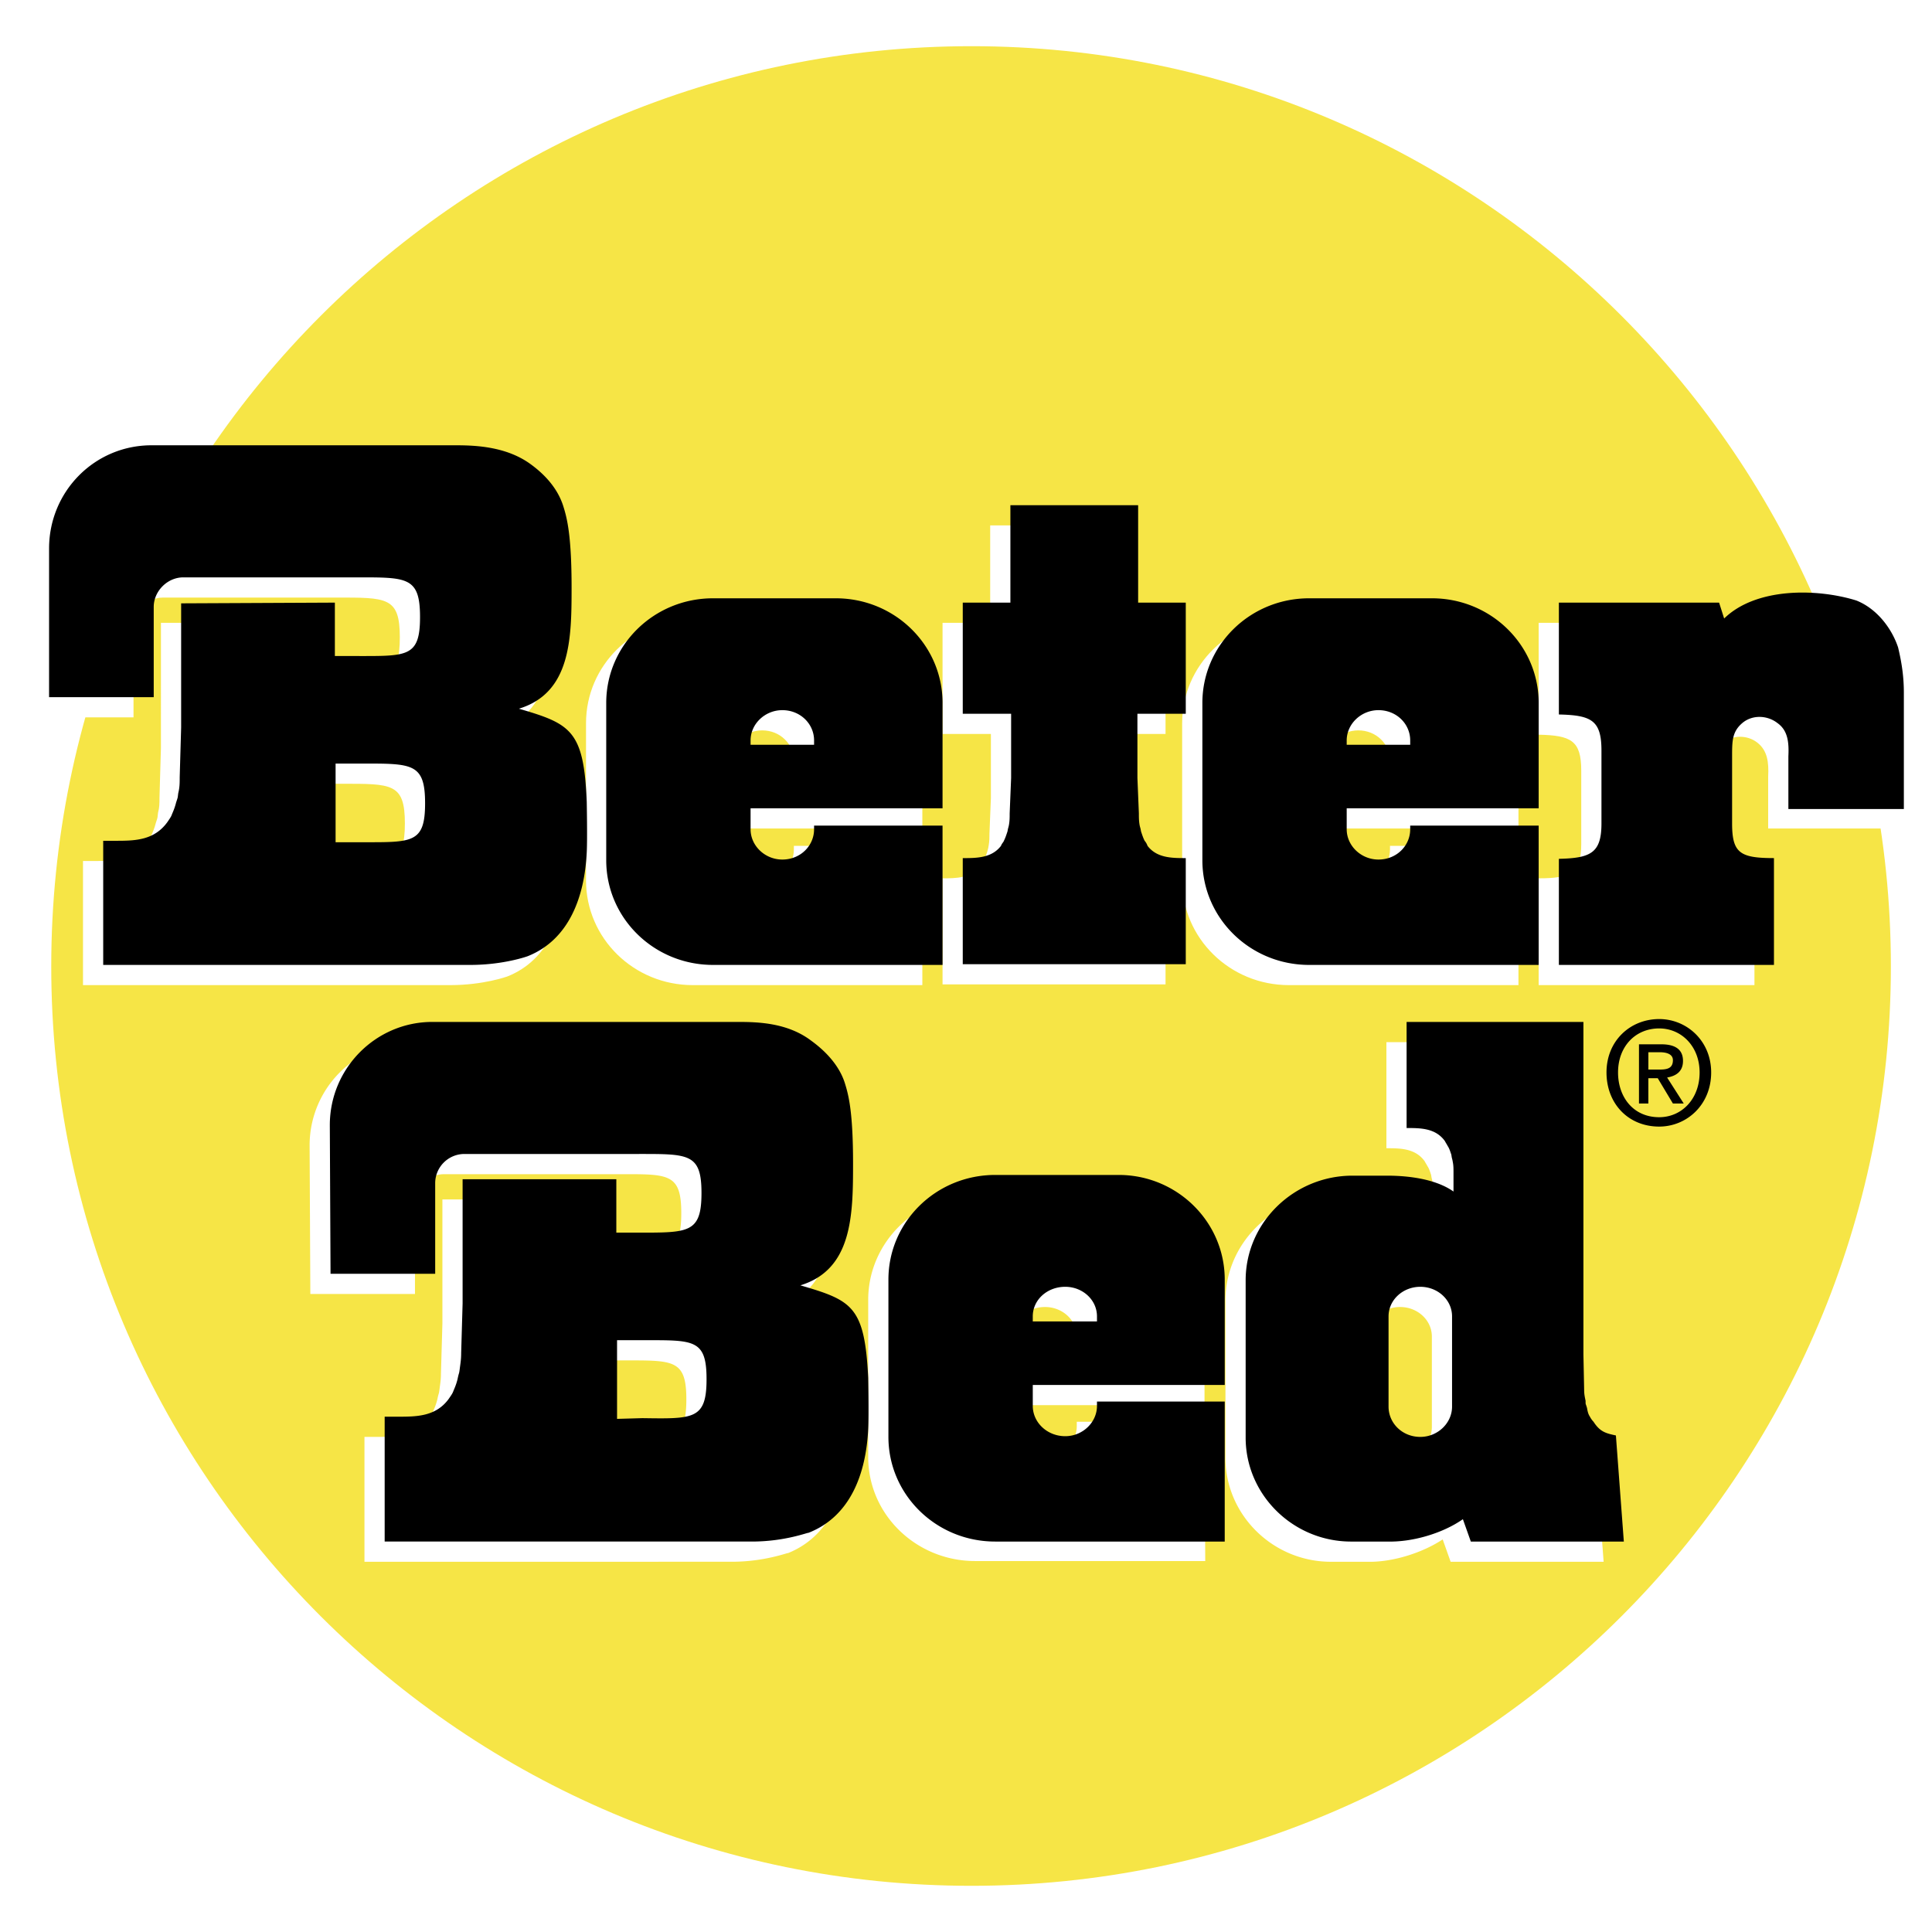
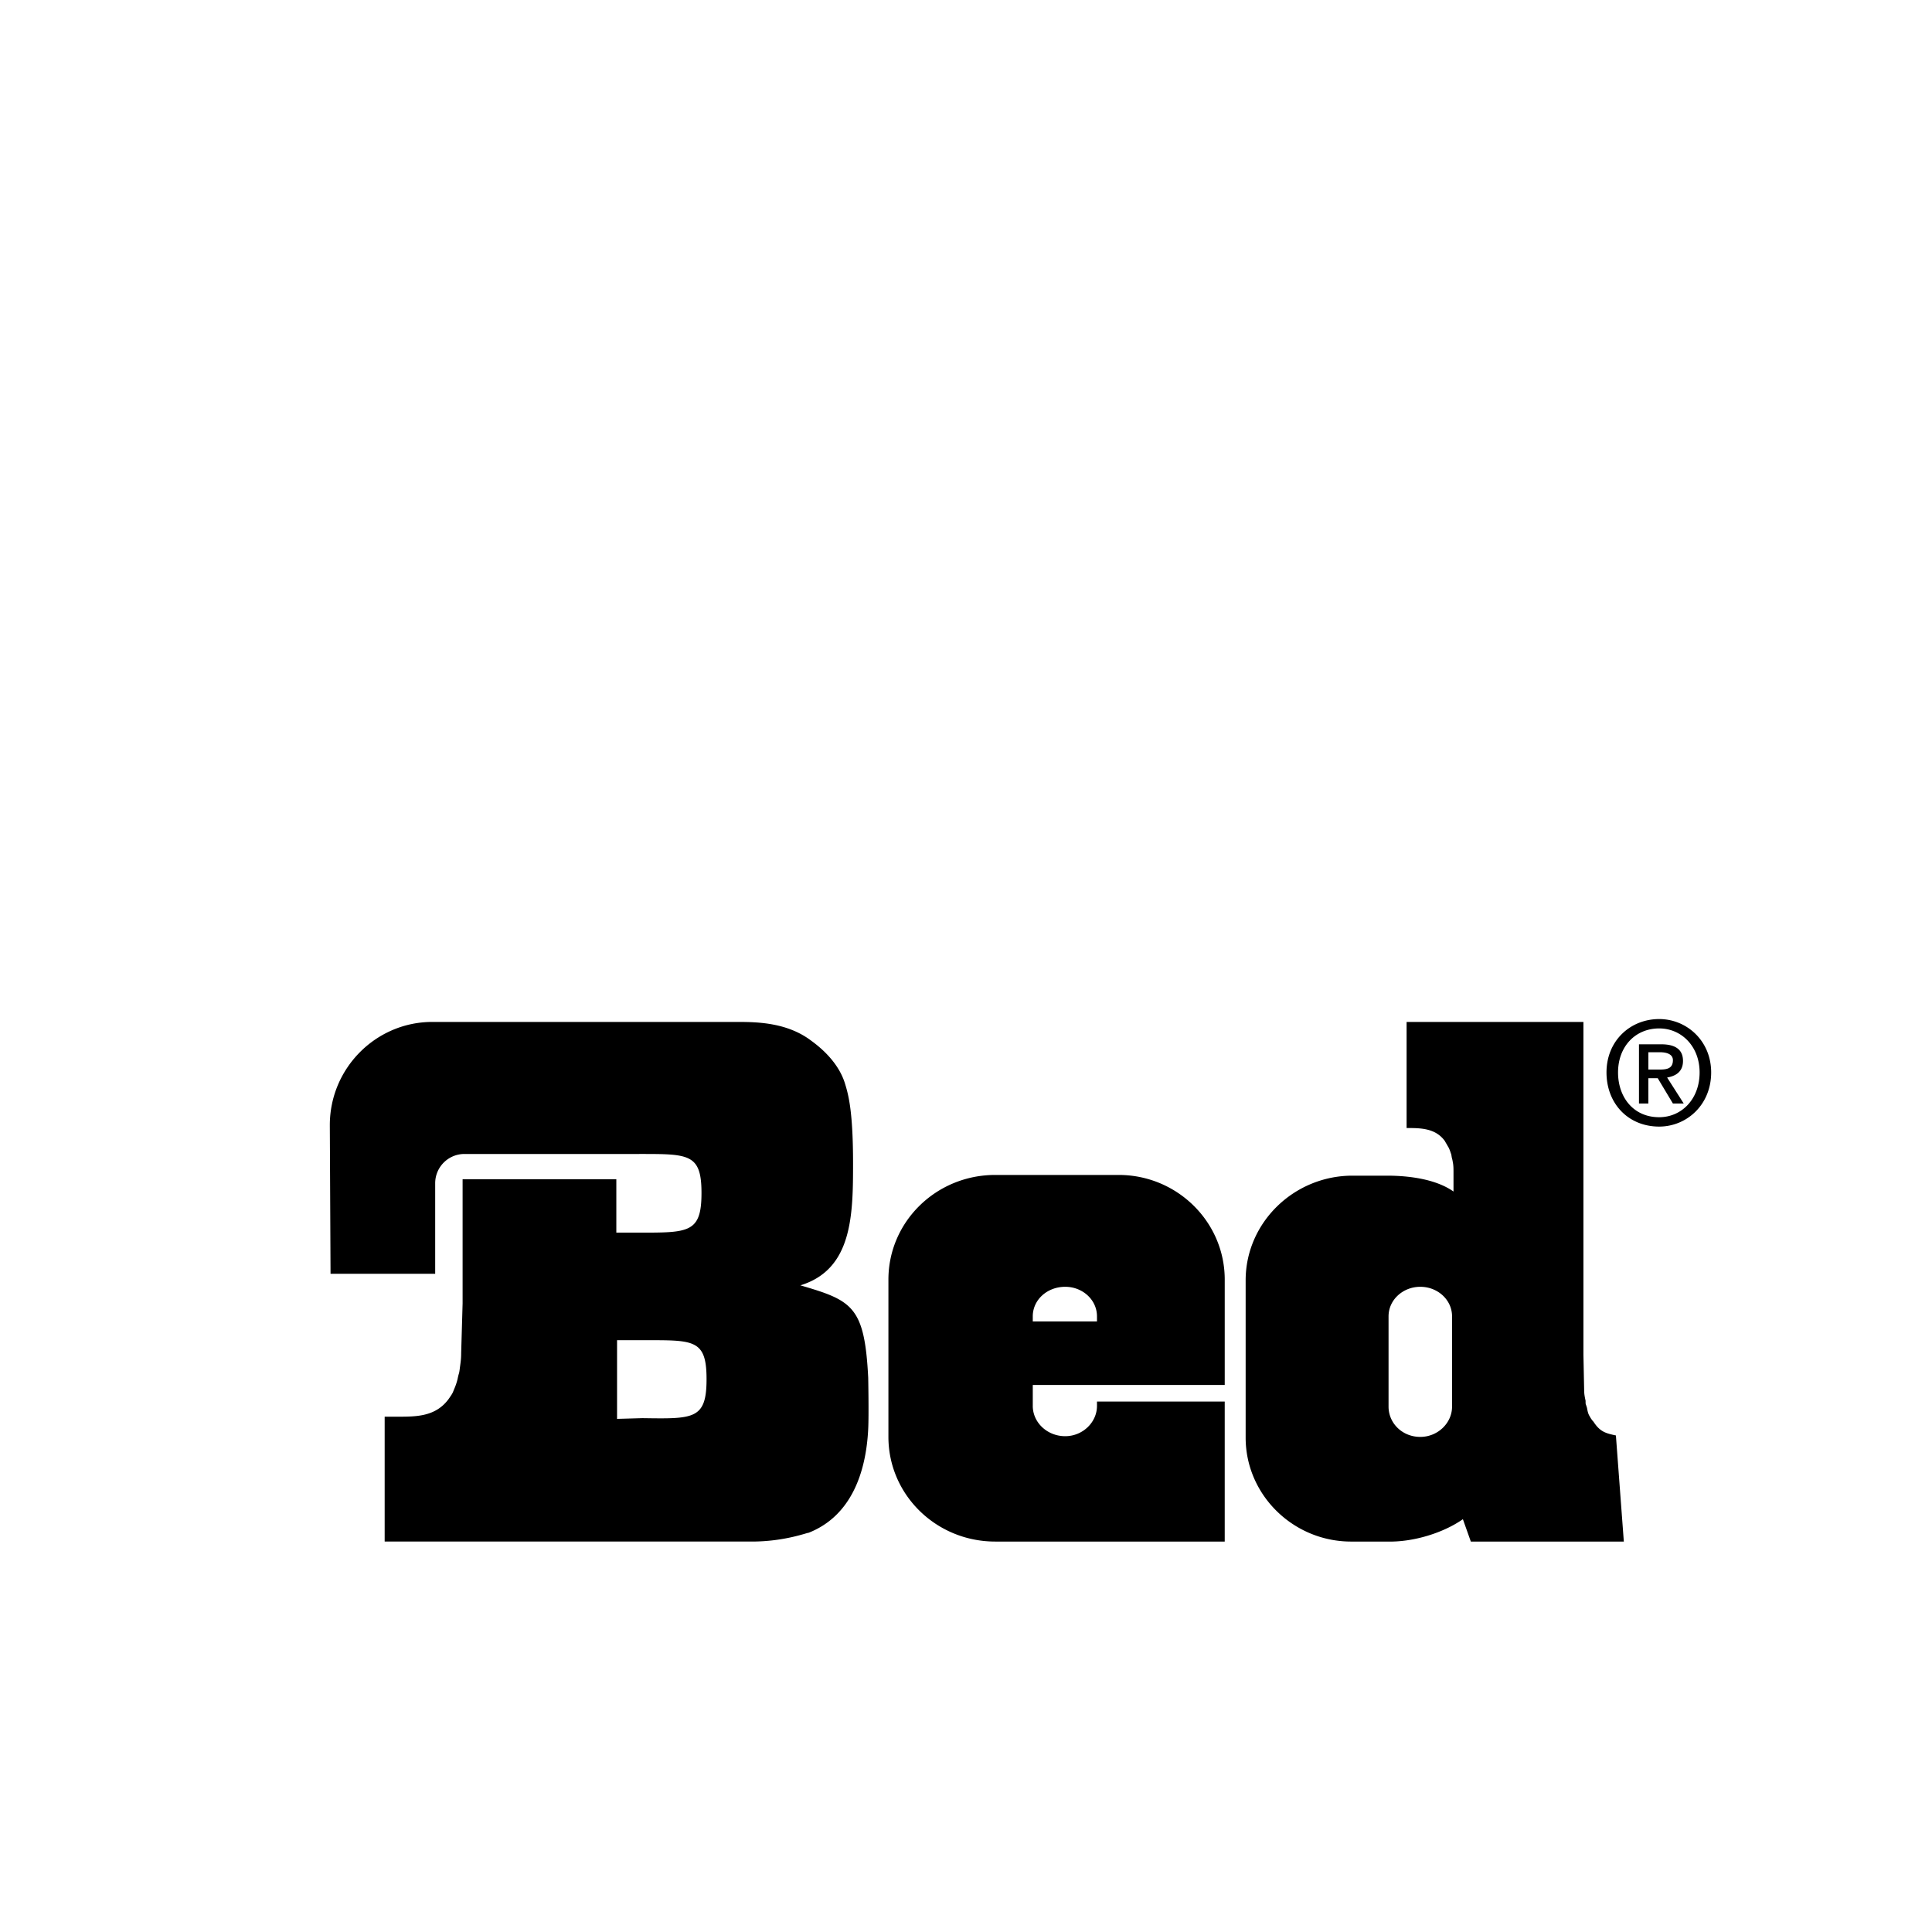
<svg xmlns="http://www.w3.org/2000/svg" width="2500" height="2500" viewBox="0 0 192.744 192.744">
  <g fill-rule="evenodd" clip-rule="evenodd">
    <path fill="#fff" d="M0 0h192.744v192.744H0V0z" />
-     <path d="M96.912 188.136c50.616 0 91.729-41.112 91.729-91.728 0-50.688-41.113-91.8-91.729-91.8-50.688 0-91.799 41.112-91.799 91.8-.001 50.615 41.111 91.728 91.799 91.728z" fill="#f6e546" />
-     <path d="M153.504 73.296c3.24.072 4.248.576 4.248 3.6v7.272c0 2.952-1.08 3.456-4.248 3.456V98.28h21.527V87.624c-3.383 0-4.246-.504-4.246-3.456v-6.696c0-1.512 0-2.448 1.008-3.312s2.52-.864 3.527-.072 1.152 1.944 1.08 3.384v5.184h11.52v-11.52c0-1.368-.072-2.736-.576-4.536-.648-1.944-2.16-3.96-4.176-4.68-3.959-1.224-10.008-1.296-13.176 1.728l-.504-1.512h-15.984v11.16zM2.88 56.736c0-5.688 4.536-10.296 10.224-10.296h30.384c2.016 0 5.04.072 7.416 1.872 2.088 1.512 2.952 3.096 3.312 4.32.36 1.152.792 2.952.792 7.992.072 5.112-.072 10.512-5.184 12.096 5.112 1.512 6.408 2.16 6.768 9.288 0 0 0 3.672-.072 5.04-.216 4.392-1.728 8.712-5.904 10.368 0 0-2.376.864-5.688.864H8.28V85.896h1.368c1.872 0 3.744-.072 5.04-1.872.144-.216.36-.504.432-.72.144-.36.288-.648.432-1.224.216-.648.144-.432.216-1.008.144-.504.144-.936.144-1.512l.144-4.968V62.136h15.336v5.328h2.16c5.112 0 6.336.144 6.336-3.888s-1.296-3.96-6.336-3.96h-17.28c-1.584 0-2.952 1.368-2.952 2.952v9H2.88V56.736zm28.584 21.456v7.848h2.52c5.112 0 6.408.144 6.408-3.888s-1.296-3.96-6.336-3.96h-2.592zM72.864 84.744c0 1.656 1.44 3.024 3.168 3.024 1.8 0 3.168-1.368 3.168-3.024v-.36h12.816V98.28H69.12c-5.904 0-10.656-4.681-10.656-10.44V72.144c0-5.76 4.752-10.44 10.656-10.44h12.24c5.904 0 10.656 4.68 10.656 10.44v10.512H72.864v2.088zm6.336-8.856c0-1.656-1.368-3.024-3.168-3.024-1.728 0-3.168 1.368-3.168 3.024v.432H79.2v-.432zM132.336 84.744c0 1.656 1.439 3.024 3.168 3.024 1.801 0 3.168-1.368 3.168-3.024v-.36h12.816V98.28h-22.896c-5.904 0-10.656-4.681-10.656-10.44V72.144c0-5.76 4.752-10.44 10.656-10.44h12.312c5.832 0 10.584 4.68 10.584 10.44v10.512h-19.152v2.088zm6.336-8.856c0-1.656-1.367-3.024-3.168-3.024-1.729 0-3.168 1.368-3.168 3.024v.432h6.336v-.432zM116.279 98.208V87.624c-1.367 0-2.879 0-3.814-1.296-.072-.144-.217-.36-.289-.504-.143-.216-.215-.432-.287-.864-.145-.504-.145-.288-.217-.648-.072-.432-.072-.72-.072-1.152l-.143-3.528v-6.408h4.822V62.136h-4.752v-9.72H98.785v9.72h-4.753v11.088h4.823v6.408l-.143 3.528c0 .432 0 .72-.072 1.152-.072.36 0 .145-.145.648-.145.432-.217.647-.287.864-.072.144-.217.36-.361.504-.936 1.296-2.448 1.296-3.815 1.296v10.584h22.247z" fill="#fff" />
-     <path d="M155.52 71.28c3.24.072 4.248.576 4.248 3.6v7.272c0 2.952-1.08 3.456-4.248 3.528v10.584h21.457V85.607c-3.385 0-4.176-.504-4.176-3.456v-6.696c0-1.512 0-2.448 1.008-3.312 1.008-.864 2.52-.792 3.527 0 1.008.72 1.152 1.872 1.08 3.312v5.256h11.52V69.12c0-1.368-.143-2.736-.576-4.536-.646-1.944-2.158-3.888-4.176-4.68-3.959-1.224-10.008-1.296-13.176 1.8l-.504-1.584H155.52v11.16zM4.896 54.72c0-5.688 4.536-10.296 10.224-10.296h30.384c2.016 0 5.04.144 7.416 1.872 2.088 1.512 2.952 3.096 3.312 4.32.36 1.152.792 2.952.792 7.992 0 5.112-.072 10.512-5.256 12.096 5.184 1.512 6.48 2.16 6.768 9.288 0 0 .072 3.672 0 5.04-.216 4.392-1.728 8.712-5.904 10.368 0 0-2.376.864-5.688.864H10.296V83.88h1.368c1.872 0 3.744-.072 5.04-1.872.144-.216.36-.504.432-.72.144-.36.288-.648.432-1.225.216-.647.145-.432.216-.936.144-.576.144-1.008.144-1.584l.144-4.968V60.192l15.336-.072v5.328h2.088c5.112 0 6.408.144 6.408-3.888s-1.296-3.96-6.336-3.96h-17.28c-1.584 0-2.952 1.368-2.952 2.952v9H4.896V54.72zM33.48 76.176v7.848H36c5.112 0 6.408.145 6.408-3.888s-1.296-3.96-6.408-3.96h-2.52zM74.88 82.728c0 1.656 1.44 3.024 3.168 3.024 1.8 0 3.168-1.368 3.168-3.024v-.36h12.816v13.896H71.136c-5.904 0-10.656-4.68-10.656-10.44V70.128c0-5.76 4.752-10.44 10.656-10.44h12.24c5.904 0 10.656 4.68 10.656 10.44V80.64H74.88v2.088zm6.336-8.856c0-1.656-1.368-3.024-3.168-3.024-1.728 0-3.168 1.368-3.168 3.024v.432h6.336v-.432zM134.352 82.728c0 1.656 1.441 3.024 3.168 3.024 1.801 0 3.168-1.368 3.168-3.024v-.36h12.816v13.896h-22.896c-5.902 0-10.654-4.68-10.654-10.44V70.128c0-5.76 4.752-10.44 10.654-10.44h12.24c5.904 0 10.656 4.68 10.656 10.44V80.64h-19.152v2.088zm6.336-8.856c0-1.656-1.367-3.024-3.168-3.024-1.727 0-3.168 1.368-3.168 3.024v.432h6.336v-.432zM118.297 96.191V85.607c-1.369 0-2.881 0-3.816-1.224a1.544 1.544 0 0 0-.289-.504c-.143-.288-.215-.504-.359-.936-.072-.432-.072-.288-.145-.648-.07-.432-.07-.72-.07-1.152l-.145-3.528v-6.408h4.824V60.12h-4.752V50.4h-12.744v9.72h-4.752v11.088h4.825v6.408l-.145 3.528c0 .432 0 .72-.072 1.152-.072.36-.072.216-.145.648-.143.432-.215.648-.359.936 0 .072-.217.288-.289.504-.936 1.224-2.447 1.224-3.815 1.224v10.584h22.248v-.001z" />
-     <path d="M30.888 114.264a10.294 10.294 0 0 1 10.296-10.296h30.384c2.016 0 4.968.072 7.416 1.872 2.088 1.512 2.952 3.096 3.312 4.32.36 1.079.792 2.88.792 7.92 0 5.184-.072 10.584-5.256 12.168 5.184 1.512 6.408 2.088 6.768 9.216 0 0 .072 3.672 0 5.112-.216 4.392-1.728 8.64-5.976 10.367 0-.071-2.304.864-5.616.864H36.36v-12.456h1.296c1.872 0 3.816-.071 5.112-1.8.144-.216.36-.504.432-.72.144-.36.288-.648.432-1.225.144-.72.144-.432.216-1.008s.144-.936.144-1.584l.144-4.968v-12.384h15.336v5.256h2.088c5.112.071 6.408.144 6.408-3.888s-1.296-3.889-6.336-3.889h-17.28a2.92 2.92 0 0 0-2.952 2.952v9H30.96l-.072-14.829zm28.656 21.456v7.776h2.52c5.112.071 6.408.144 6.408-3.889 0-4.031-1.296-3.888-6.408-3.888h-2.52v.001zM101.088 142.271c0 1.656 1.369 3.024 3.168 3.024 1.729 0 3.168-1.368 3.168-3.024v-.432h12.744l.072 13.896H97.271c-5.832 0-10.655-4.607-10.655-10.367v-15.696c0-5.76 4.824-10.44 10.655-10.44h12.312c5.832 0 10.584 4.681 10.584 10.44v10.512h-19.152l.073 2.087zm6.336-8.927c0-1.656-1.439-2.952-3.168-2.952-1.799 0-3.168 1.296-3.168 2.952l-.072.504h6.408v-.504zM144.721 155.808l-.793-2.232c-1.943 1.297-4.967 2.305-7.559 2.232h-3.457c-5.832.072-10.656-4.607-10.656-10.368v-15.695c0-5.761 4.824-10.44 10.656-10.44h3.457c2.23 0 4.895.36 6.623 1.584v-1.872c0-.432 0-.72-.072-1.08-.072-.432-.072-.216-.145-.72-.143-.432-.215-.648-.359-.864-.072-.144-.215-.36-.287-.504-.938-1.296-2.449-1.296-3.816-1.296v-10.584h17.641v33.12l.07 3.6c0 .433.072.72.145 1.08.072.433 0 .216.145.72.072.433.215.648.287.864.072.145.217.36.361.504.646.937 1.223 1.152 2.23 1.368l.793 10.584h-15.264v-.001zm-1.873-21.96v-.504c0-1.656-1.439-2.952-3.168-2.952-1.727 0-3.168 1.296-3.168 2.952v9c0 1.656 1.369 2.952 3.168 2.952 1.729 0 3.168-1.296 3.168-2.952v-8.496z" fill="#fff" />
    <path d="M32.904 112.248c0-5.688 4.608-10.296 10.224-10.296h30.456c2.016 0 4.968.071 7.344 1.871 2.088 1.513 3.024 3.097 3.384 4.32.36 1.152.792 2.88.792 7.92 0 5.185-.072 10.584-5.256 12.168 5.184 1.513 6.408 2.088 6.768 9.217 0 0 .072 3.672 0 5.111-.216 4.393-1.728 8.712-5.976 10.368 0-.072-2.304.864-5.616.864H38.376v-12.456h1.296c1.872 0 3.816 0 5.112-1.8.144-.217.36-.504.432-.721.144-.359.288-.647.432-1.224.144-.72.144-.432.216-1.008.072-.576.144-.937.144-1.584l.144-4.968v-12.385h15.336v5.328h2.088c5.112 0 6.408.072 6.408-3.96 0-3.96-1.296-3.888-6.336-3.888h-17.28a2.92 2.92 0 0 0-2.952 2.952v9h-10.44l-.072-14.829zm28.656 21.456v7.848l2.52-.072c5.112.072 6.408.145 6.408-3.888s-1.296-3.888-6.408-3.888h-2.52zM103.033 140.256c0 1.656 1.439 3.024 3.238 3.024 1.729 0 3.168-1.368 3.168-3.024v-.433h12.744v13.969H99.289c-5.905 0-10.657-4.681-10.657-10.44v-15.696c0-5.76 4.752-10.439 10.657-10.439H111.6c5.832 0 10.584 4.68 10.584 10.439v10.513h-19.15v2.087h-.001zm6.406-8.928c0-1.656-1.439-2.952-3.168-2.952-1.799 0-3.238 1.296-3.238 2.952v.504h6.406v-.504zM146.736 153.792l-.793-2.232c-1.943 1.368-4.967 2.305-7.559 2.232h-3.457c-5.832.072-10.656-4.608-10.656-10.368v-15.696c0-5.76 4.824-10.439 10.656-10.439h3.457c2.232 0 4.895.359 6.623 1.584V117c0-.433 0-.72-.072-1.08-.072-.433-.072-.216-.143-.72-.145-.433-.217-.648-.361-.864-.072-.145-.215-.36-.287-.504-.936-1.296-2.449-1.296-3.816-1.296v-10.584h17.641v33.191l.072 3.528c0 .432.07.72.143 1.08 0 .432 0 .216.145.72.072.432.145.648.289.864.07.144.215.36.359.504.648 1.008 1.225 1.151 2.232 1.368l.791 10.585h-15.264zm-1.873-21.96v-.504c0-1.656-1.439-2.952-3.168-2.952-1.727 0-3.168 1.296-3.168 2.952v9c0 1.655 1.369 3.023 3.168 3.023 1.729 0 3.168-1.368 3.168-3.023v-8.496zM164.449 110.088h-.938v-5.904h2.232c1.367 0 2.16.504 2.16 1.656 0 1.08-.721 1.512-1.584 1.656l1.656 2.592h-1.08l-1.512-2.521h-.936v2.521h.002zm1.078-3.384c.721 0 1.369-.072 1.369-.937 0-.647-.721-.792-1.297-.792h-1.15v1.729h1.078zm0-4.104c-2.375 0-4.104 1.8-4.104 4.392 0 2.448 1.512 4.465 4.104 4.465 2.232 0 4.033-1.801 4.033-4.465.001-2.593-1.8-4.392-4.033-4.392zm0 9.792c-3.096 0-5.256-2.304-5.256-5.4 0-3.168 2.377-5.327 5.256-5.327 2.736 0 5.186 2.159 5.186 5.327 0 3.239-2.449 5.4-5.186 5.4z" />
  </g>
</svg>